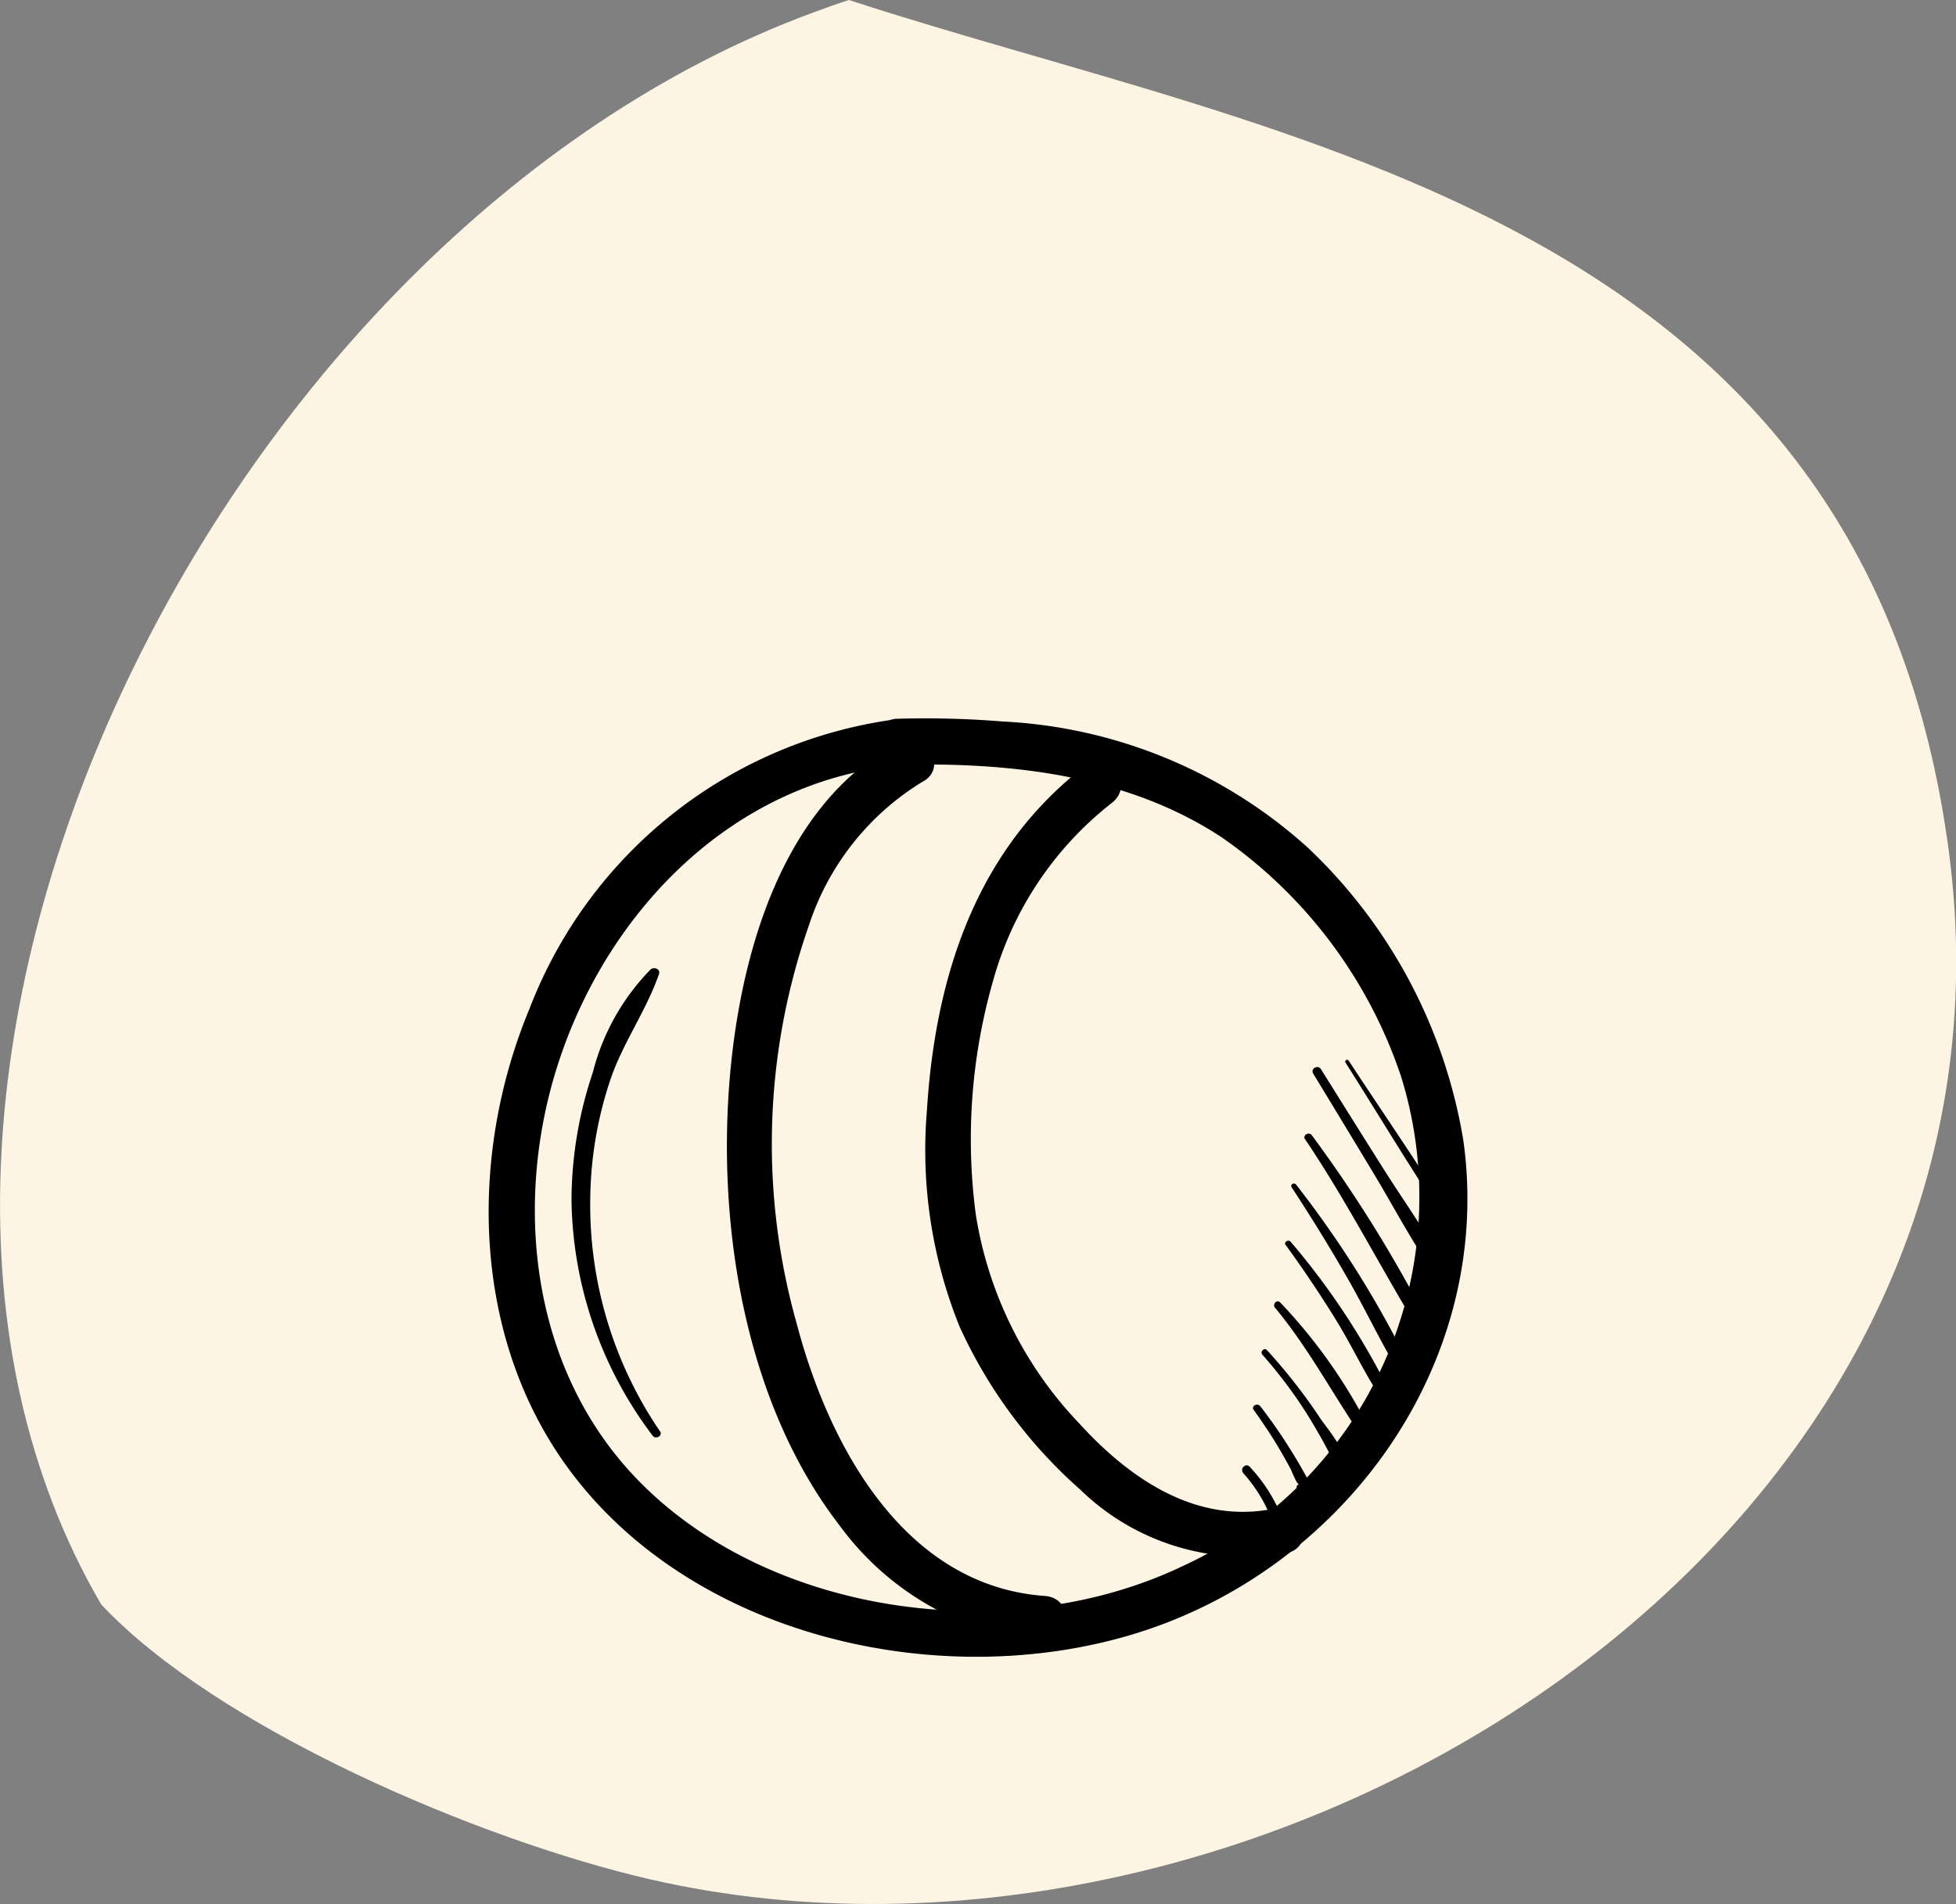
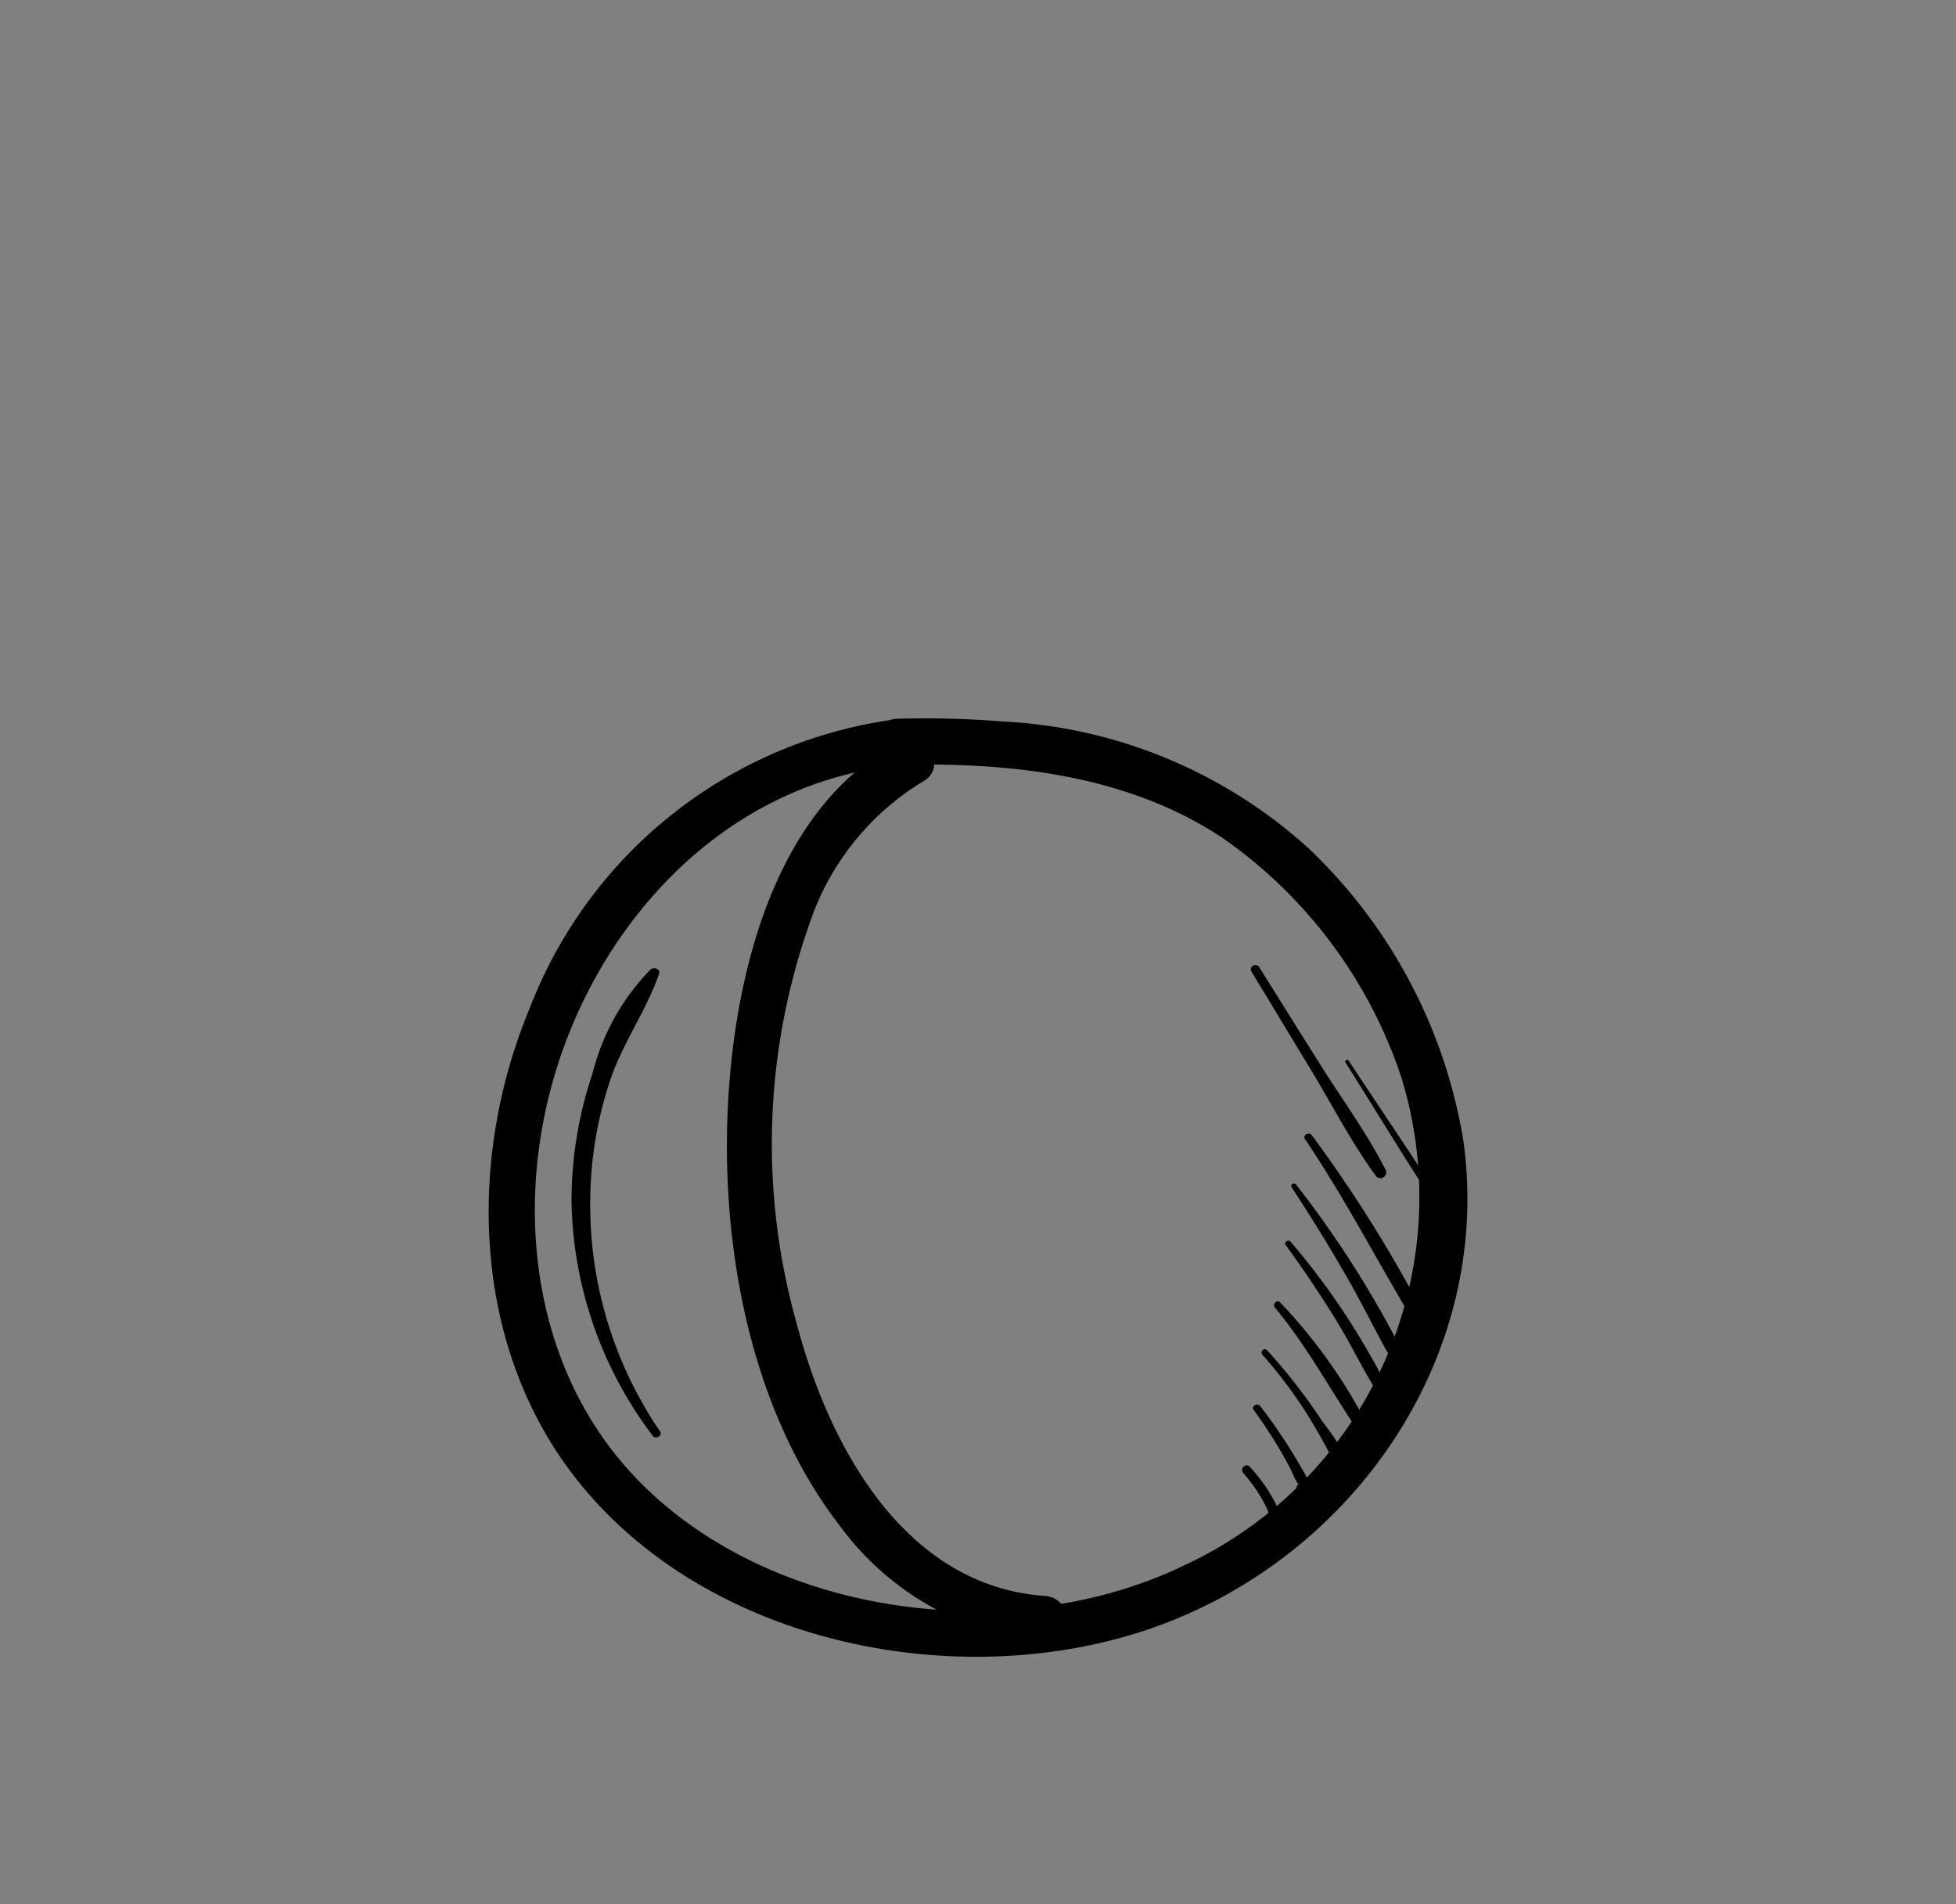
<svg xmlns="http://www.w3.org/2000/svg" width="61.569" height="59.919" viewBox="0 0 61.569 59.919">
  <rect x="0" y="0" width="61.569" height="59.919" fill="#808080" stroke="none" />
  <defs>
    <clipPath id="clip-path">
      <rect id="Rectangle_389" data-name="Rectangle 389" width="30.805" height="29.534" fill="none" />
    </clipPath>
  </defs>
  <g id="Group_300" data-name="Group 300" transform="translate(-616.017 -2317.197)">
-     <path id="Path_367" data-name="Path 367" d="M28.082.882C9.347,7.8-3.833,34.622,5.7,50.965c3.67,3.913,11.923,7.421,17.3,8.658,19.2,4.4,43.636-10.5,40.878-32.22C61.276,7.147,42.844,4.917,29.238.476c-.385.122-.771.264-1.156.406" transform="translate(613.5 2316.721)" fill="#fdf4e3" fill-rule="evenodd" />
    <g id="Group_296" data-name="Group 296" transform="translate(631.399 2339.802)">
      <g id="Group_295" data-name="Group 295" clip-path="url(#clip-path)">
        <path id="Path_466" data-name="Path 466" d="M12.862.025a14.39,14.39,0,0,0-11.571,9.1C-.643,13.76-.536,19.464,2.511,23.612,6.4,28.906,14.173,30.67,20.282,28.825c6.643-2.006,11.367-8.519,10.4-15.524a16.313,16.313,0,0,0-4.9-9.233A15.465,15.465,0,0,0,16.173.1a30.106,30.106,0,0,0-3.3-.086.725.725,0,0,0,0,1.45C16.4,1.38,20.067,1.766,23.08,3.75a14.919,14.919,0,0,1,5.641,7.528,12.778,12.778,0,0,1-6.872,15.4C16.466,29.26,8.825,28.3,4.62,23.891,1.414,20.529.792,15.534,2.083,11.2c1.3-4.353,4.573-8.213,9.063-9.4a11.426,11.426,0,0,1,1.716-.321c.918-.1.928-1.549,0-1.45" transform="translate(0 0)" />
        <path id="Path_467" data-name="Path 467" d="M57.893,4.659c-3.7,1.937-5.007,6.7-5.337,10.541-.407,4.736.486,10.274,3.456,14.121a9.04,9.04,0,0,0,6.463,3.665c.931.066.927-1.385,0-1.45-4.451-.314-6.816-4.758-7.82-8.589a20.835,20.835,0,0,1,.391-12.521,8.32,8.32,0,0,1,3.578-4.516c.827-.433.095-1.685-.732-1.252" transform="translate(-44.964 -3.916)" />
-         <path id="Path_468" data-name="Path 468" d="M101.358,9.093c-3.523,2.651-4.82,6.693-5.082,10.945a14.809,14.809,0,0,0,1.03,6.778,15.278,15.278,0,0,0,3.8,5.131,7.451,7.451,0,0,0,6.5,1.994c.913-.189.527-1.587-.385-1.4-2.453.509-4.554-.932-6.129-2.658A12.287,12.287,0,0,1,97.818,23.3a18.058,18.058,0,0,1,.54-7.359,10.739,10.739,0,0,1,3.732-5.6c.737-.554.015-1.814-.732-1.252" transform="translate(-82.483 -7.672)" />
        <path id="Path_469" data-name="Path 469" d="M188.624,75.272c1.029,1.621,2.016,3.278,3.085,4.872.074.111.252.01.18-.105-1.011-1.634-2.112-3.218-3.164-4.826-.041-.063-.142,0-.1.059" transform="translate(-161.655 -64.44)" />
-         <path id="Path_470" data-name="Path 470" d="M181.457,76.988q.974,1.6,1.943,3.209c.639,1.063,1.224,2.2,1.96,3.2a.181.181,0,0,0,.313-.183c-.561-1.106-1.316-2.141-1.978-3.188s-1.331-2.118-1.995-3.179c-.1-.153-.336-.013-.242.142" transform="translate(-155.503 -65.806)" />
+         <path id="Path_470" data-name="Path 470" d="M181.457,76.988c.639,1.063,1.224,2.2,1.96,3.2a.181.181,0,0,0,.313-.183c-.561-1.106-1.316-2.141-1.978-3.188s-1.331-2.118-1.995-3.179c-.1-.153-.336-.013-.242.142" transform="translate(-155.503 -65.806)" />
        <path id="Path_471" data-name="Path 471" d="M179.688,91.626c1.25,1.855,2.263,3.822,3.412,5.734a.2.2,0,0,0,.339-.2A42.825,42.825,0,0,0,179.9,91.5c-.091-.131-.306-.008-.216.126" transform="translate(-153.986 -78.374)" />
        <path id="Path_472" data-name="Path 472" d="M176.756,102.563c.64.977,1.253,1.969,1.829,2.985s1.07,2.087,1.694,3.067c.1.163.414.058.331-.14a32.385,32.385,0,0,0-3.713-5.995c-.06-.084-.2-.007-.141.082" transform="translate(-151.48 -87.802)" />
        <path id="Path_473" data-name="Path 473" d="M175.405,115.142c.567.778,1.1,1.573,1.606,2.395s.908,1.709,1.447,2.5c.1.139.368.055.294-.124a23.008,23.008,0,0,0-3.183-4.864c-.072-.094-.235,0-.163.1" transform="translate(-150.319 -98.569)" />
        <path id="Path_474" data-name="Path 474" d="M173.021,128.574c1.036,1.251,1.766,2.635,2.671,3.968a.168.168,0,0,0,.291-.17,16.667,16.667,0,0,0-2.8-3.964c-.1-.115-.261.051-.166.166" transform="translate(-148.265 -110.021)" />
        <path id="Path_475" data-name="Path 475" d="M170.251,139.084a14.593,14.593,0,0,1,1.383,1.834c.174.277.338.559.5.846.079.143.157.287.231.433q.063.117.117.239.028.226.174.062c-.051-.047-.154-.018-.148.061l0,.054a.111.111,0,0,0,.08.105l.065.01a.142.142,0,0,0,.152-.062c.251-.389-.526-1.267-.732-1.579a17.581,17.581,0,0,0-1.678-2.147c-.089-.1-.23.046-.144.144" transform="translate(-145.894 -119.053)" />
        <path id="Path_476" data-name="Path 476" d="M168.367,151.25c.282.4.554.8.8,1.218.124.209.243.422.357.636.047.087.186.472.276.5a.067.067,0,0,0-.075.1.228.228,0,0,0,.325.128.17.17,0,0,0,.1-.244,17.03,17.03,0,0,0-1.578-2.455c-.09-.121-.3-.006-.207.121" transform="translate(-144.283 -129.483)" />
        <path id="Path_477" data-name="Path 477" d="M165.95,164.731a4.623,4.623,0,0,1,.738,1.1c.133.282.161.729.433.9a.085.085,0,0,0,.115-.03c.156-.31-.133-.753-.276-1.033a5.093,5.093,0,0,0-.808-1.14c-.126-.135-.323.065-.2.2" transform="translate(-142.197 -140.974)" />
        <path id="Path_478" data-name="Path 478" d="M21.011,69.588A12.653,12.653,0,0,1,18.819,62.3a12.147,12.147,0,0,1,.617-3.723c.392-1.19,1.139-2.2,1.546-3.371.056-.161-.152-.24-.26-.151A7.128,7.128,0,0,0,18.9,58.3a12.677,12.677,0,0,0-.671,4,12.543,12.543,0,0,0,2.551,7.425c.1.139.334.007.233-.136" transform="translate(-15.622 -47.154)" />
      </g>
    </g>
  </g>
</svg>